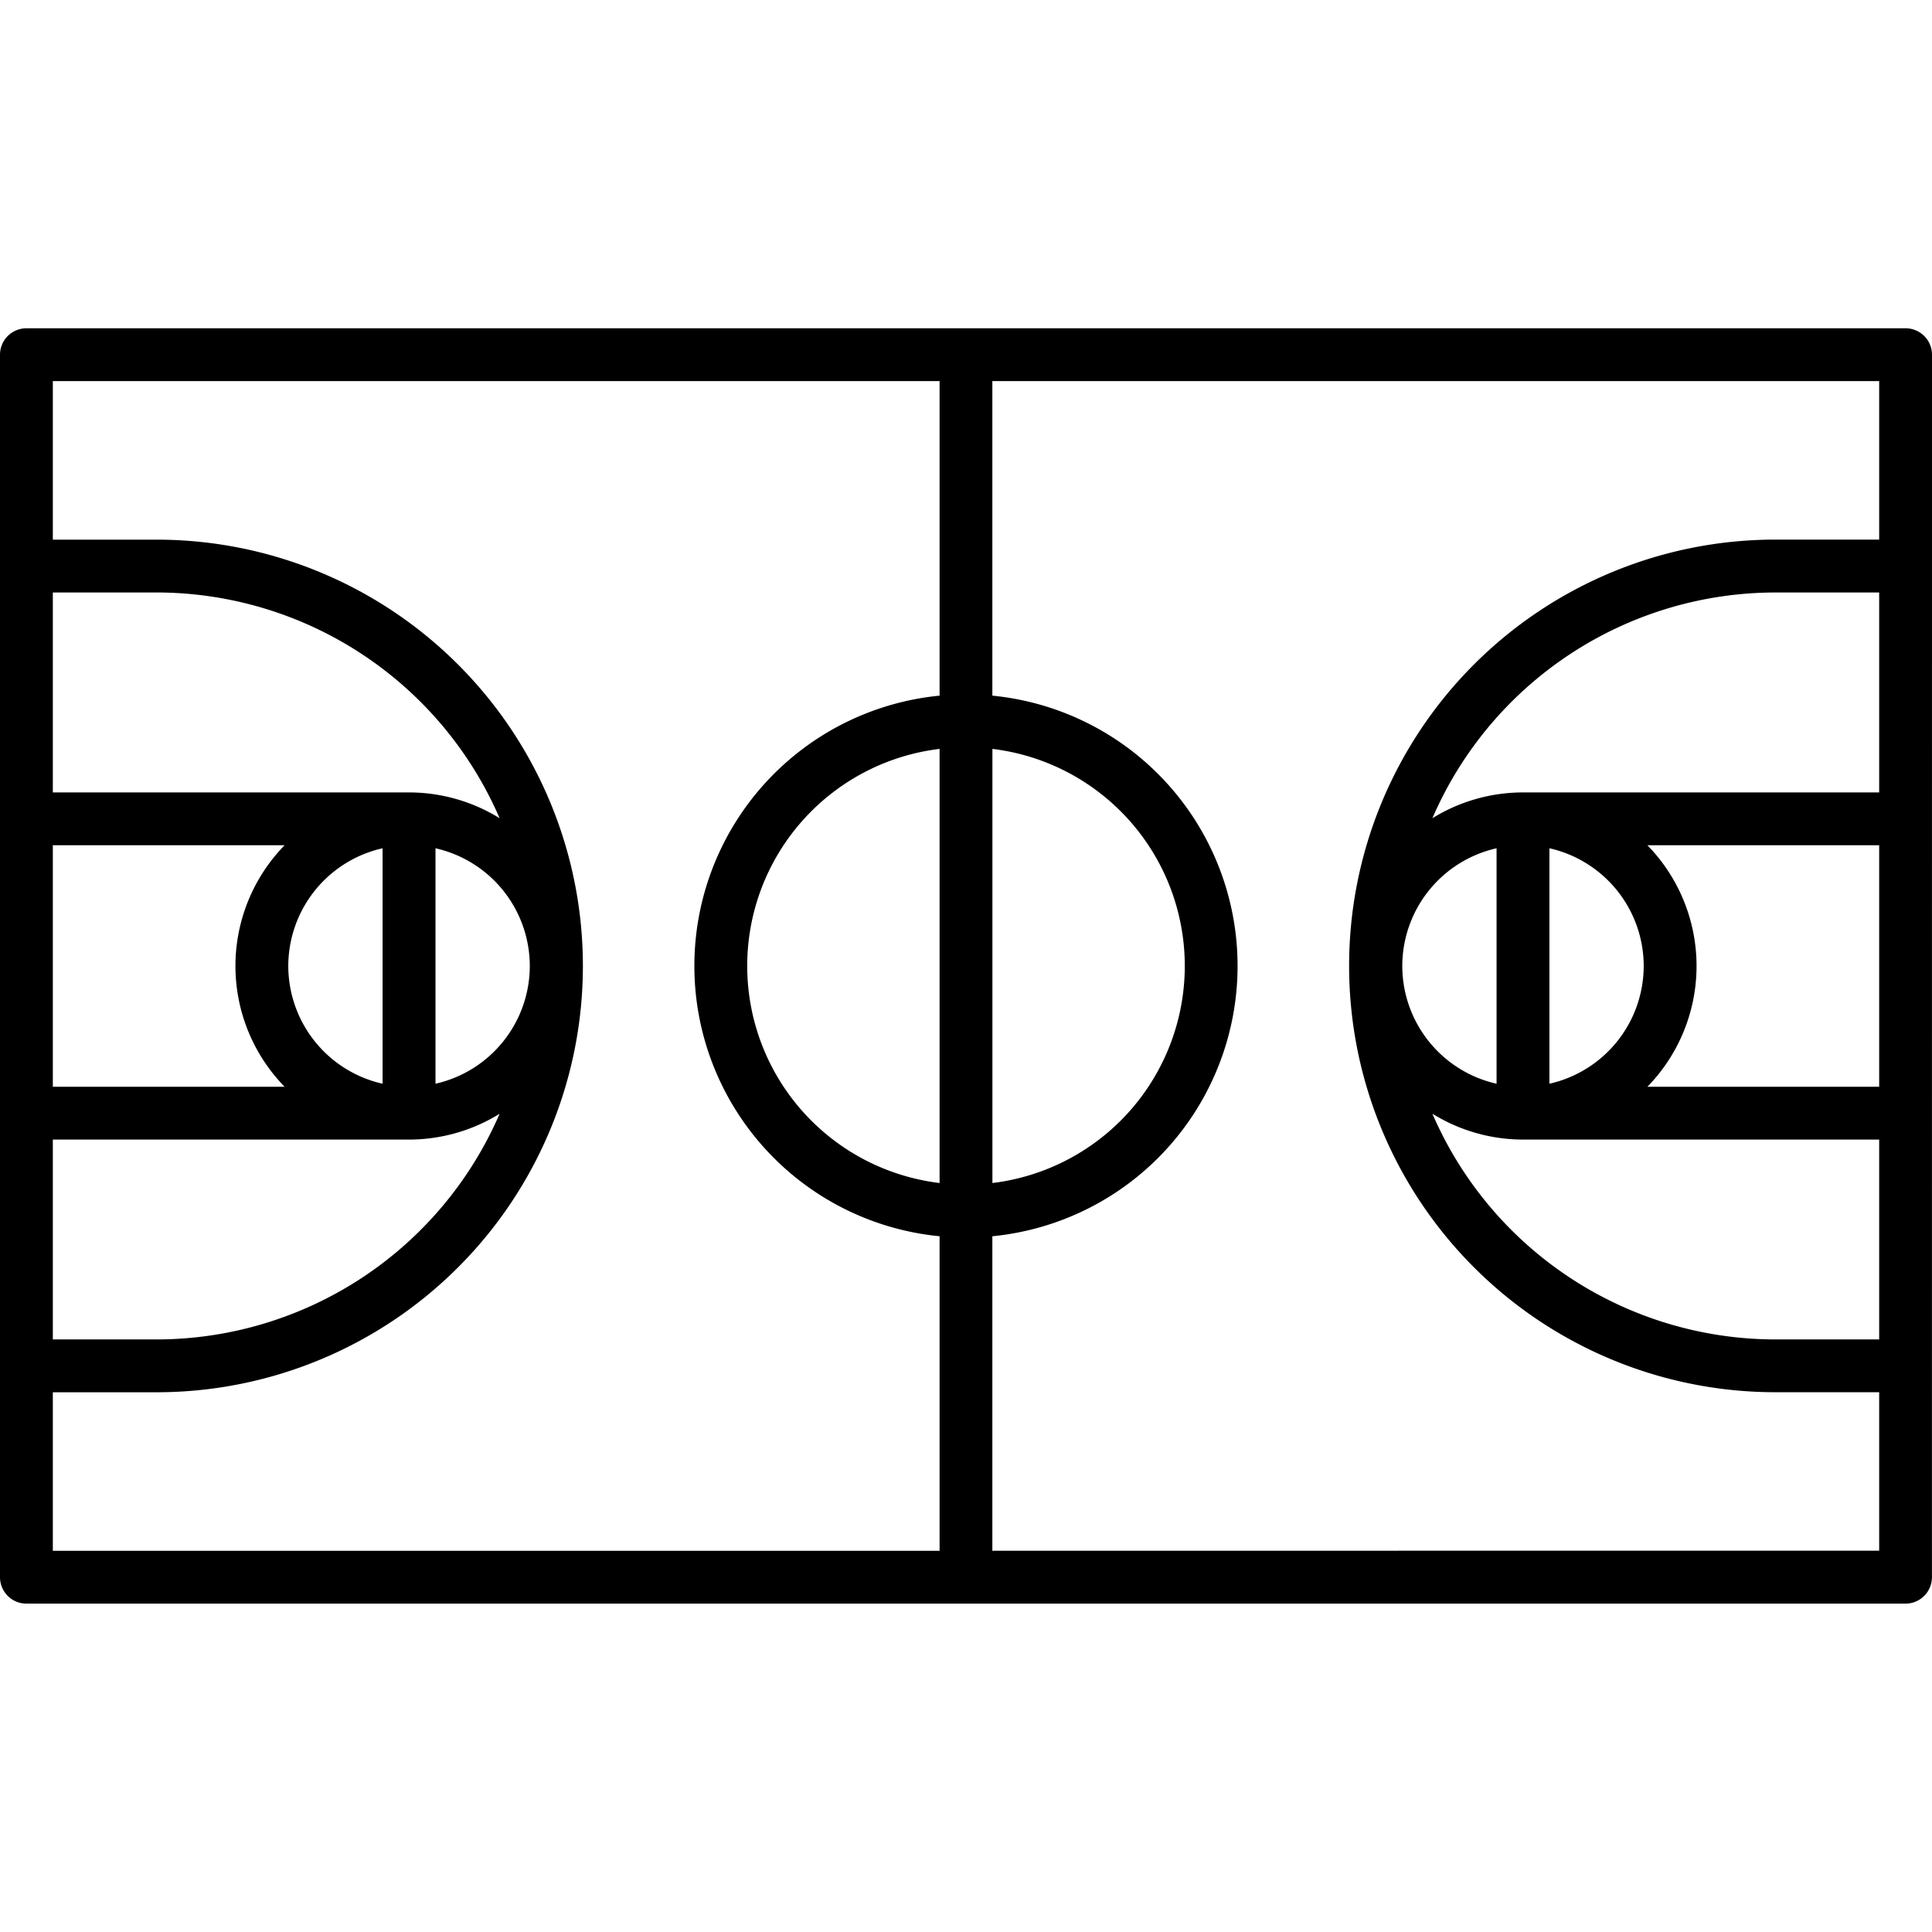
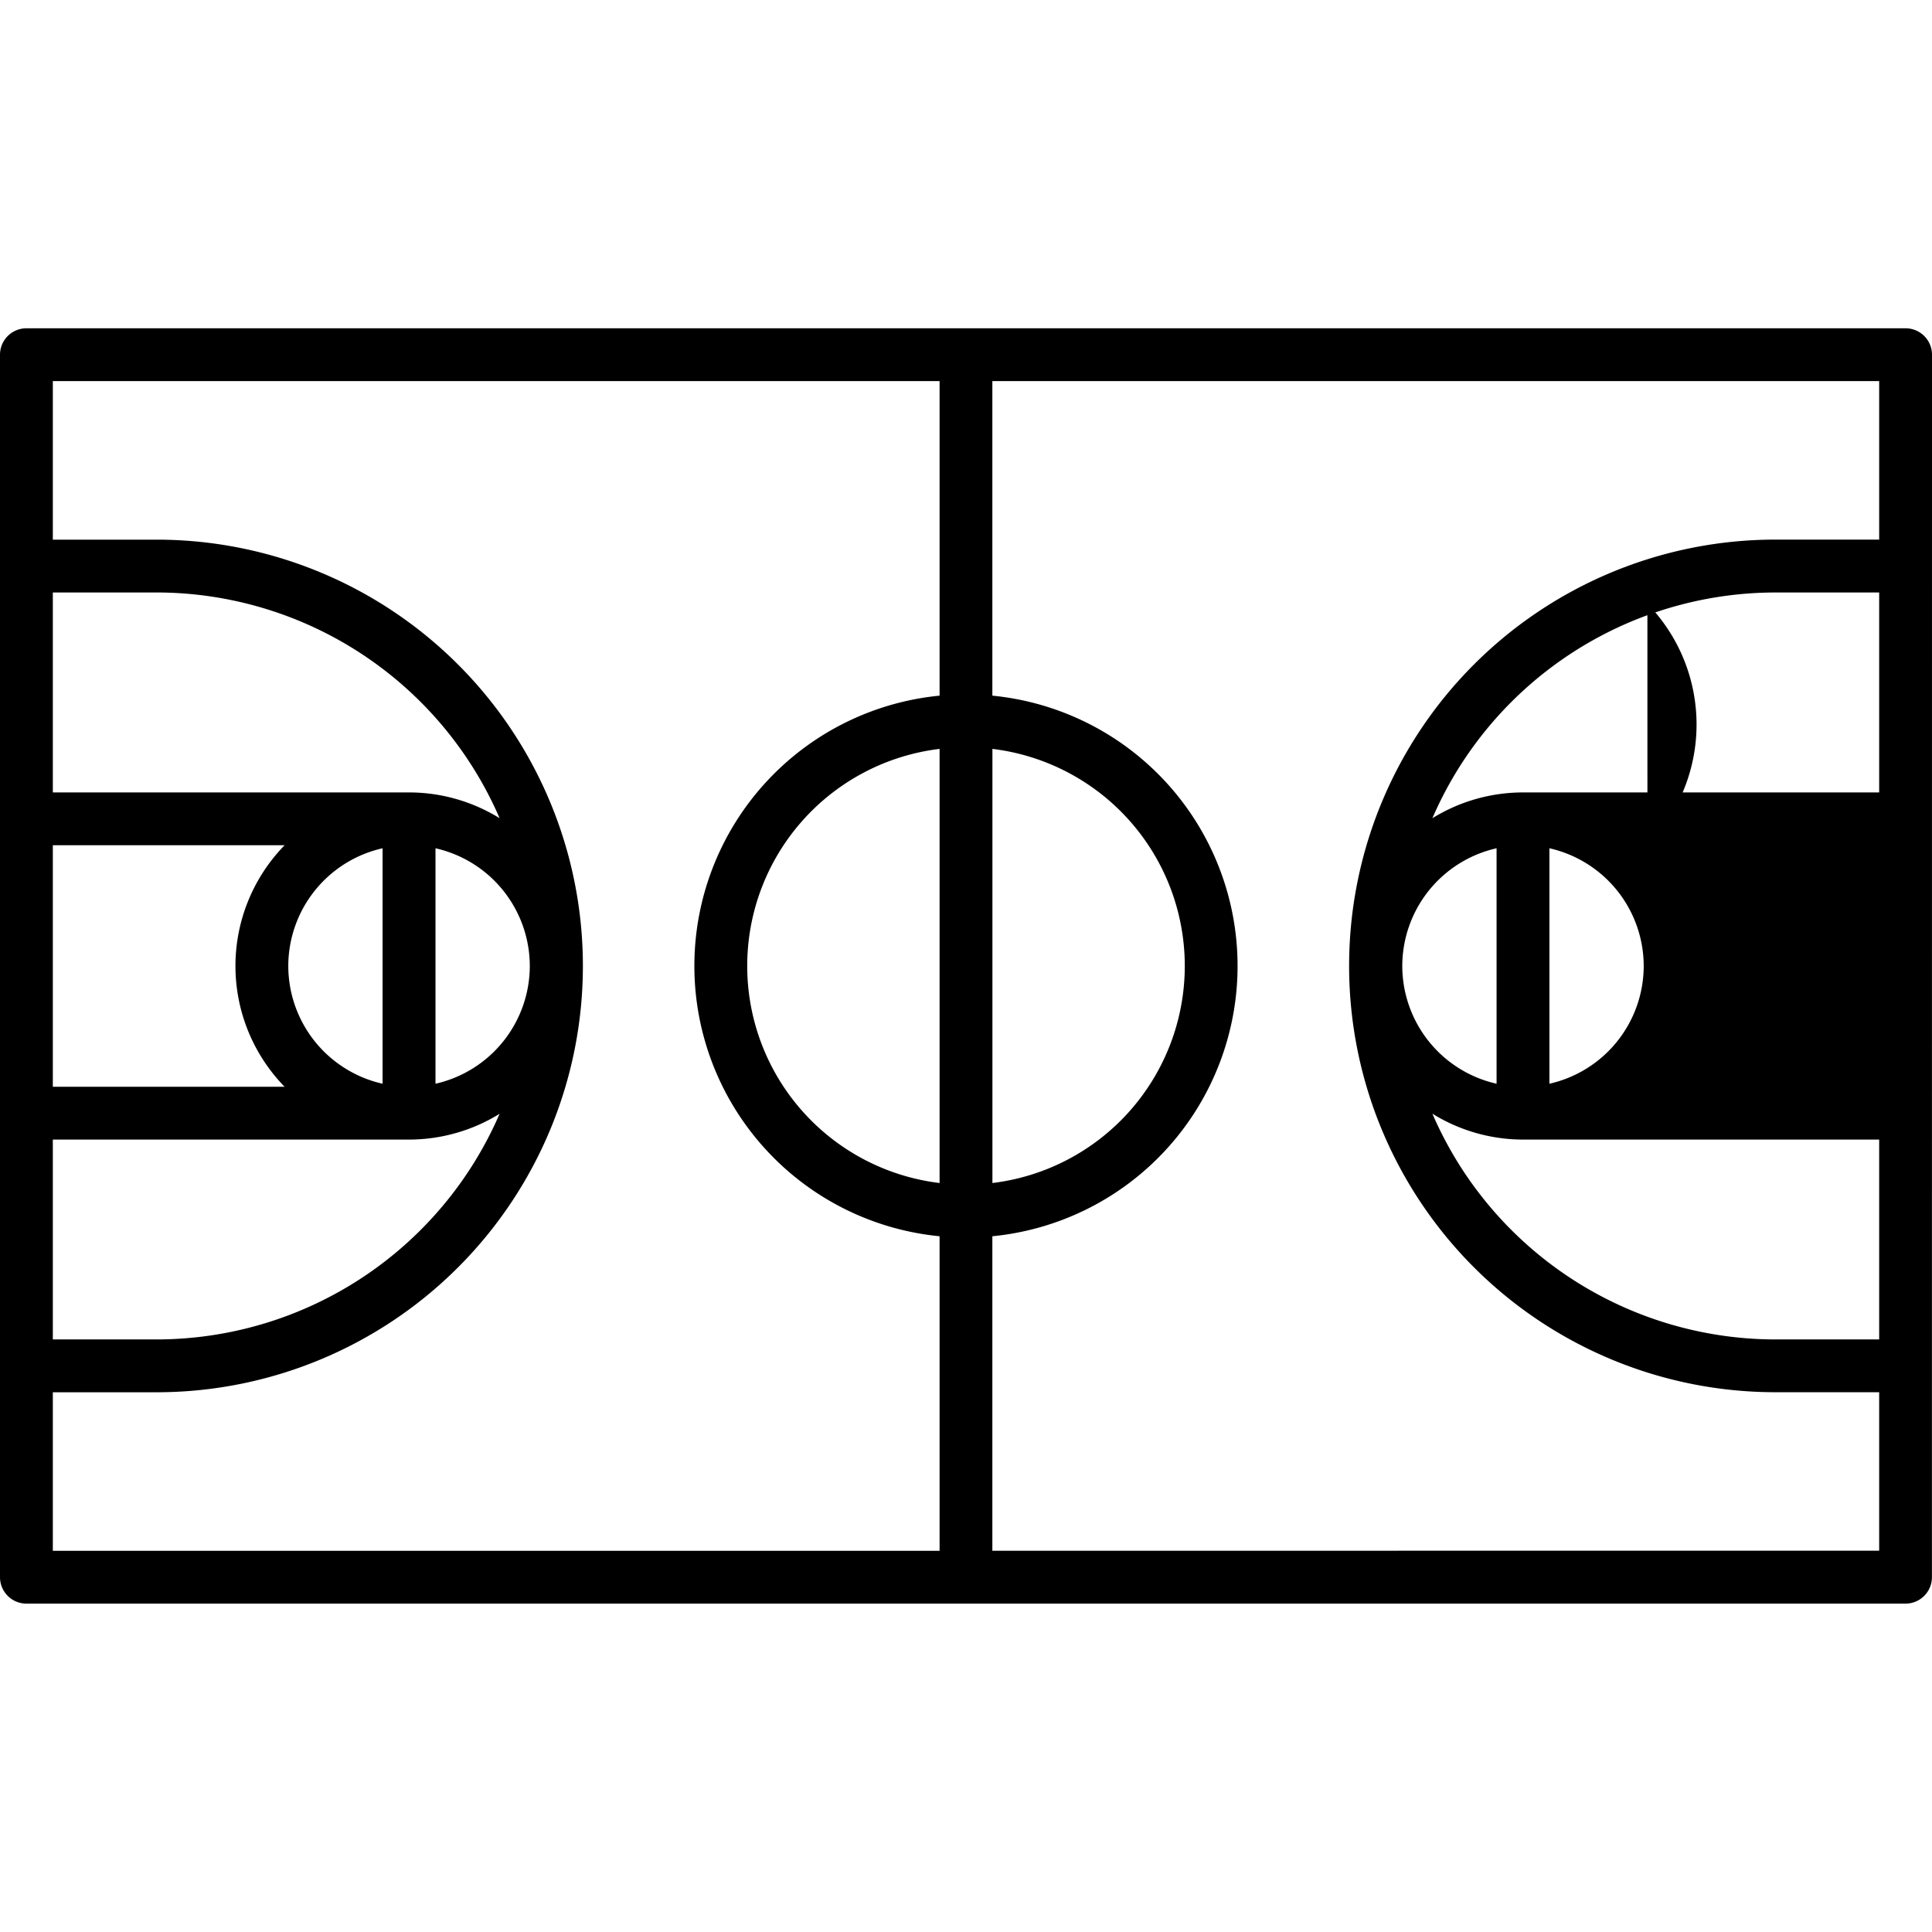
<svg xmlns="http://www.w3.org/2000/svg" width="128" height="128" viewBox="0 0 128 128">
  <title>BASKETBALL COURT</title>
-   <path d="M128,23.5a1.751,1.751,0,0,0-1.75-1.75H1.754A1.751,1.751,0,0,0,0,23.5c0,25.9,0,55.094,0,80.994a1.751,1.751,0,0,0,1.75,1.75H126.246a1.751,1.751,0,0,0,1.75-1.75C127.994,89.71,128,31.08,128,23.5ZM92.905,64a8.006,8.006,0,0,1,6.247-7.8V71.8A8.007,8.007,0,0,1,92.905,64ZM108.9,64a8.007,8.007,0,0,1-6.247,7.8V56.2A8.006,8.006,0,0,1,108.9,64Zm.246-8H124.5V72H109.145a11.456,11.456,0,0,0,0-16ZM124.5,52.5H100.9a11.42,11.42,0,0,0-6,1.709,24.779,24.779,0,0,1,22.721-14.955H124.5ZM100.9,75.5H124.5V88.741h-6.874A24.779,24.779,0,0,1,94.9,73.786,11.42,11.42,0,0,0,100.9,75.5ZM62.25,78.378a14.486,14.486,0,0,1,0-28.762Zm3.5-28.762a14.486,14.486,0,0,1,0,28.762ZM35.1,64a8.008,8.008,0,0,1-6.247,7.8V56.2A8.007,8.007,0,0,1,35.1,64ZM19.1,64a8.006,8.006,0,0,1,6.247-7.8V71.8A8.007,8.007,0,0,1,19.1,64Zm-.246,8H3.5V56H18.855a11.456,11.456,0,0,0,0,16ZM3.5,75.5H27.1a11.42,11.42,0,0,0,6-1.709A24.779,24.779,0,0,1,10.378,88.741H3.5ZM27.1,52.5H3.5V39.253h6.874A24.779,24.779,0,0,1,33.1,54.208,11.42,11.42,0,0,0,27.1,52.5ZM3.5,92.241h6.874a28.244,28.244,0,0,0,0-56.488H3.5V25.25H62.25V46.089a17.993,17.993,0,0,0,0,35.816v20.839H3.5Zm62.246,10.5V81.905a17.993,17.993,0,0,0,0-35.816V25.25H124.5v10.5h-6.874a28.244,28.244,0,0,0,0,56.488H124.5v10.5Z" />
+   <path d="M128,23.5a1.751,1.751,0,0,0-1.75-1.75H1.754A1.751,1.751,0,0,0,0,23.5c0,25.9,0,55.094,0,80.994a1.751,1.751,0,0,0,1.75,1.75H126.246a1.751,1.751,0,0,0,1.75-1.75C127.994,89.71,128,31.08,128,23.5ZM92.905,64a8.006,8.006,0,0,1,6.247-7.8V71.8A8.007,8.007,0,0,1,92.905,64ZM108.9,64a8.007,8.007,0,0,1-6.247,7.8V56.2A8.006,8.006,0,0,1,108.9,64Zm.246-8H124.5H109.145a11.456,11.456,0,0,0,0-16ZM124.5,52.5H100.9a11.42,11.42,0,0,0-6,1.709,24.779,24.779,0,0,1,22.721-14.955H124.5ZM100.9,75.5H124.5V88.741h-6.874A24.779,24.779,0,0,1,94.9,73.786,11.42,11.42,0,0,0,100.9,75.5ZM62.25,78.378a14.486,14.486,0,0,1,0-28.762Zm3.5-28.762a14.486,14.486,0,0,1,0,28.762ZM35.1,64a8.008,8.008,0,0,1-6.247,7.8V56.2A8.007,8.007,0,0,1,35.1,64ZM19.1,64a8.006,8.006,0,0,1,6.247-7.8V71.8A8.007,8.007,0,0,1,19.1,64Zm-.246,8H3.5V56H18.855a11.456,11.456,0,0,0,0,16ZM3.5,75.5H27.1a11.42,11.42,0,0,0,6-1.709A24.779,24.779,0,0,1,10.378,88.741H3.5ZM27.1,52.5H3.5V39.253h6.874A24.779,24.779,0,0,1,33.1,54.208,11.42,11.42,0,0,0,27.1,52.5ZM3.5,92.241h6.874a28.244,28.244,0,0,0,0-56.488H3.5V25.25H62.25V46.089a17.993,17.993,0,0,0,0,35.816v20.839H3.5Zm62.246,10.5V81.905a17.993,17.993,0,0,0,0-35.816V25.25H124.5v10.5h-6.874a28.244,28.244,0,0,0,0,56.488H124.5v10.5Z" />
</svg>